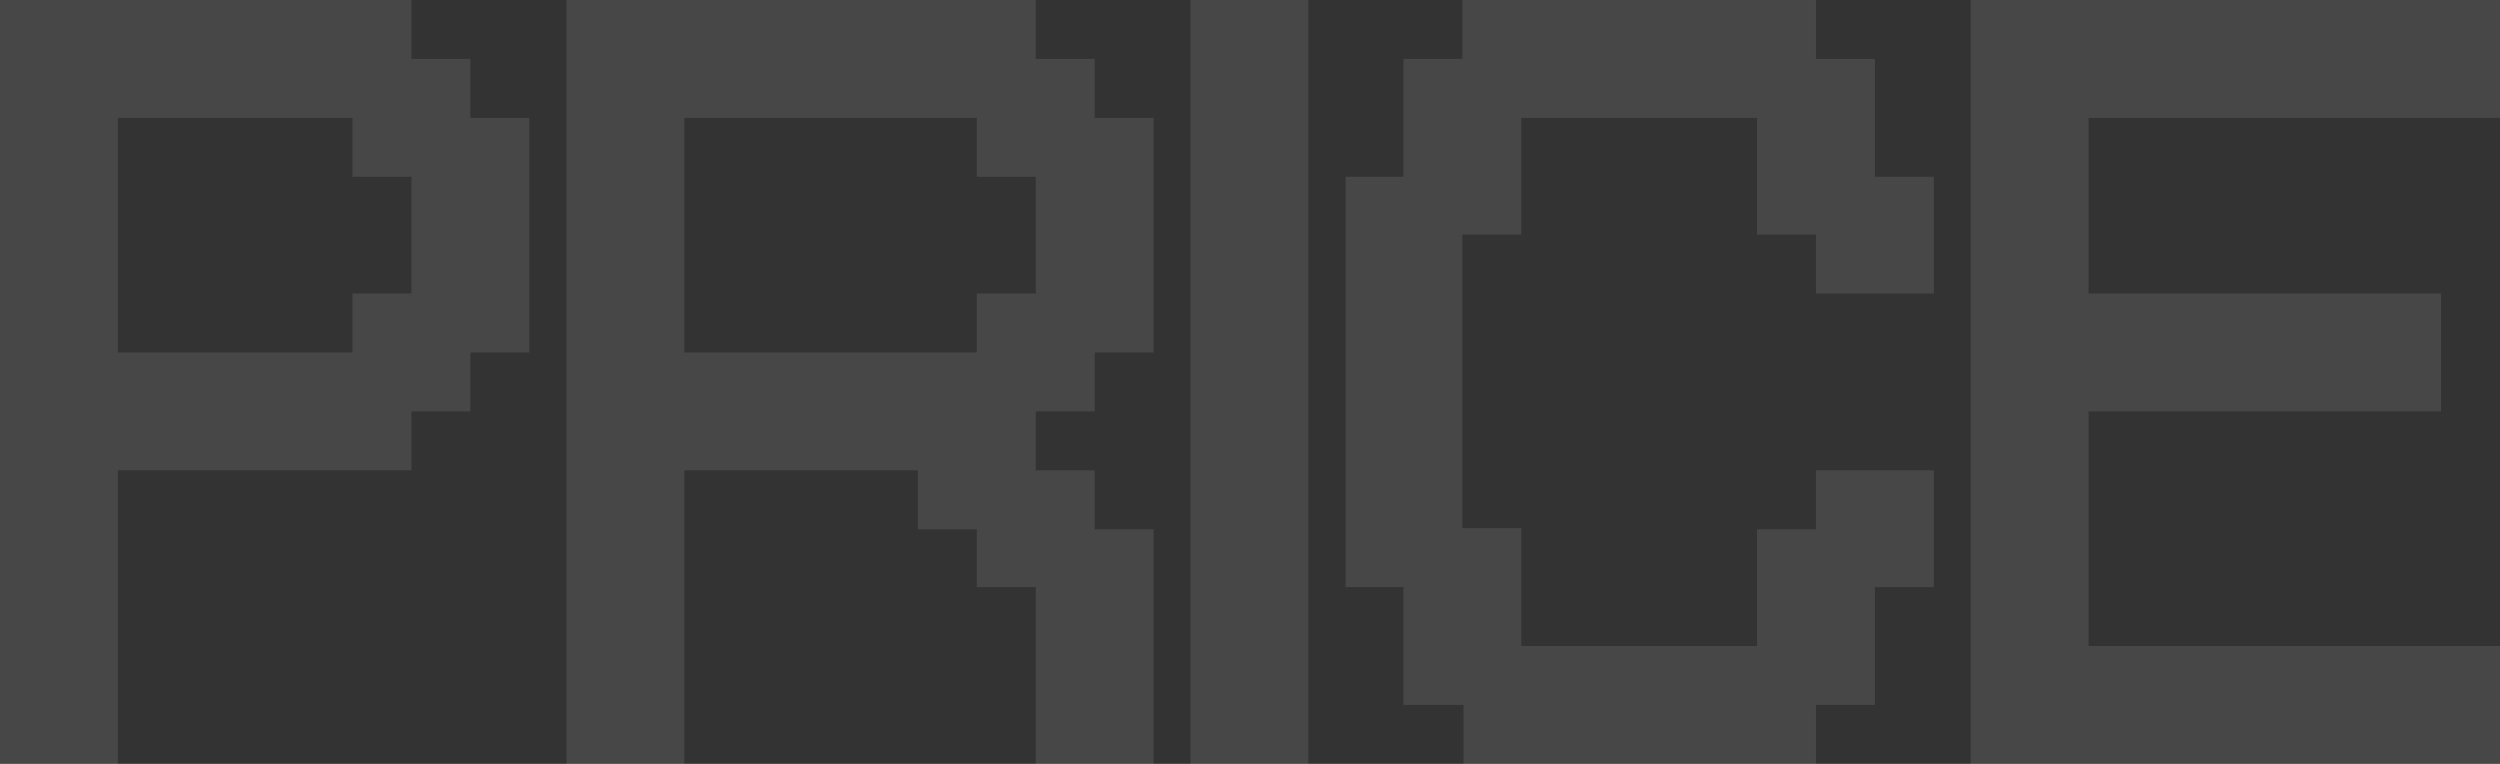
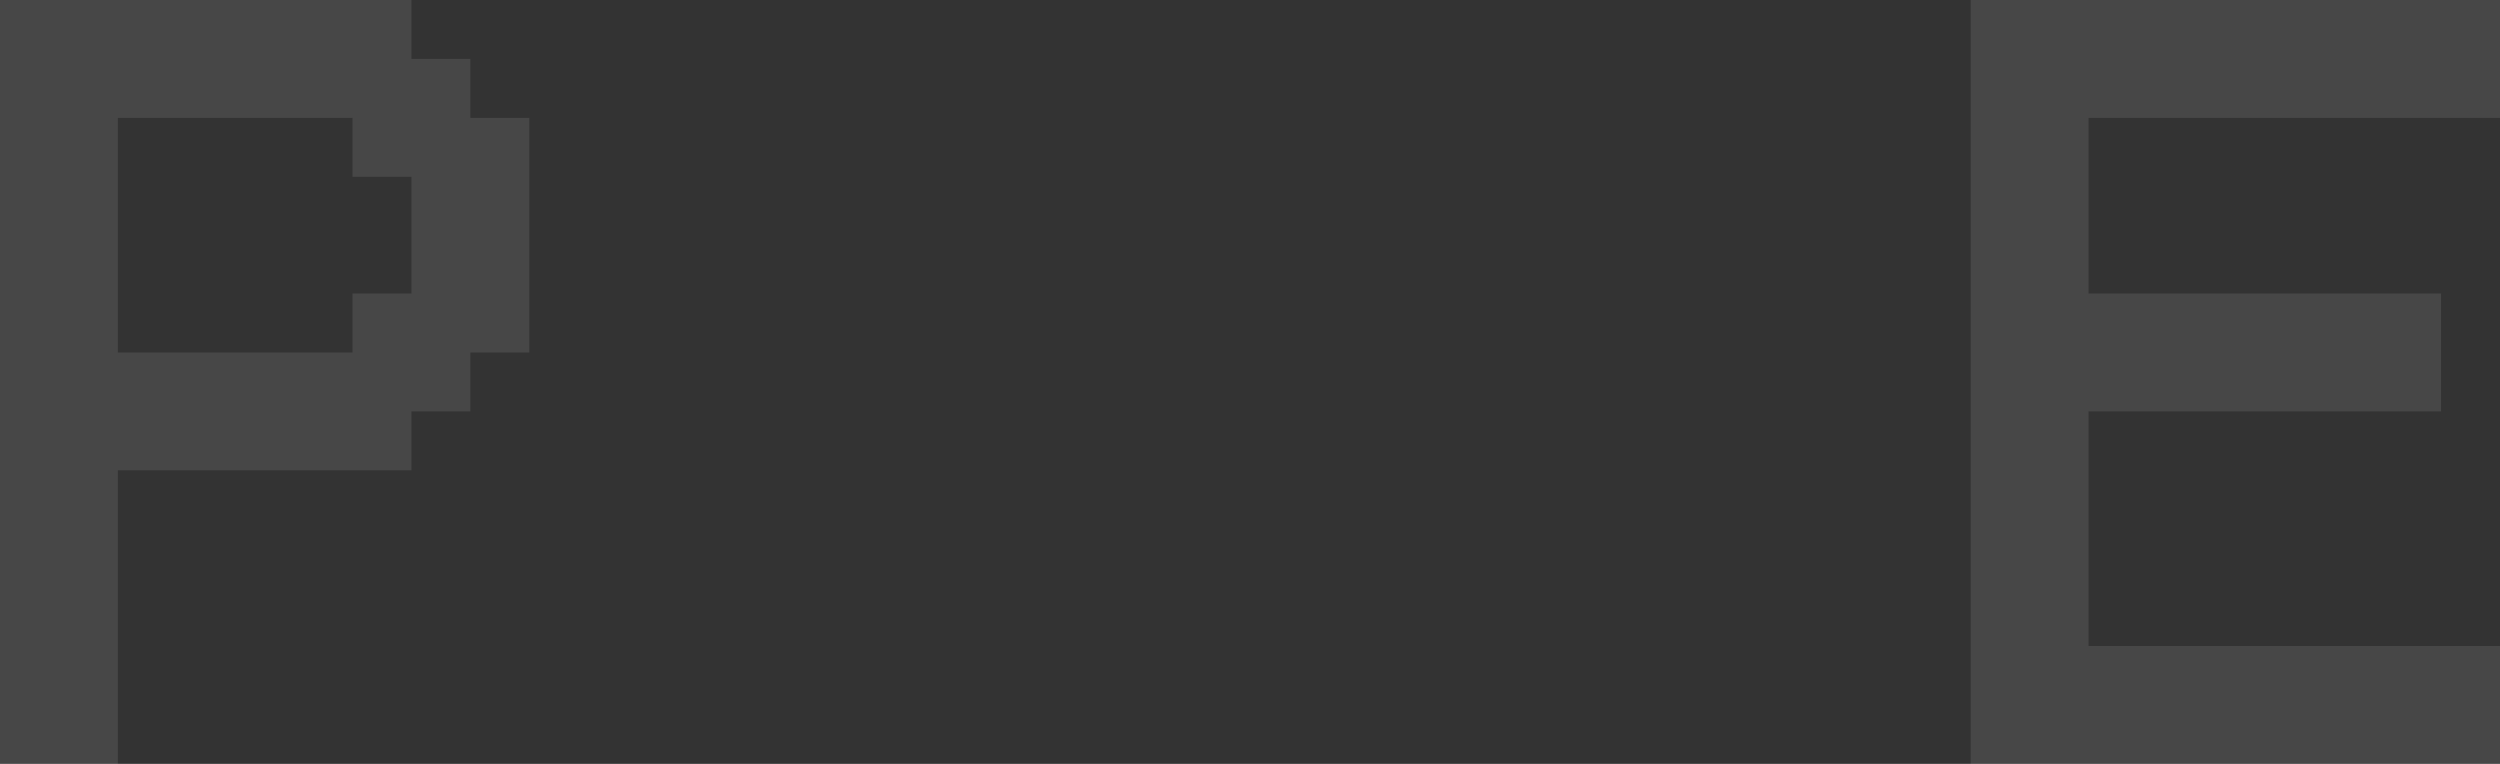
<svg xmlns="http://www.w3.org/2000/svg" width="1152" height="352" viewBox="0 0 1152 352" fill="none">
  <rect x="0" y="0" width="1152" height="352" fill="#333333" stroke="none" />
  <path d="M908.096 0H1152V54.309H962.408V135.269H1124.84V189.577H962.408V297.691H1152V352H908.096V0Z" fill="white" fill-opacity="0.1" />
-   <path d="M646.704 270.537H620.051V81.463H646.704V27.154H673.86V0H836.798V27.154H863.954V81.463H891.11V135.269H836.798V108.114H809.641V54.309H701.017V108.114H673.86V243.383H701.017V297.691H809.641V243.886H836.798V216.731H891.11V270.537H863.954V324.846H836.798V352H674.363V324.846H646.704V270.537Z" fill="white" fill-opacity="0.1" />
-   <path d="M548.584 0H602.896V352H548.584V0Z" fill="white" fill-opacity="0.1" />
-   <path d="M315.344 54.309V162.423H450.119V135.269H477.275V81.463H450.119V54.309H315.344ZM261.031 0H477.275V27.154H504.432V54.309H531.588V162.423H504.432V189.577H477.275V216.731H504.432V243.886H531.588V352H477.275V270.537H450.119V243.886H422.963V216.731H315.344V352H261.031V0Z" fill="white" fill-opacity="0.1" />
  <path d="M54.31 54.309V162.423H162.433V135.269H189.589V81.463H162.433V54.309H54.31ZM-0.002 0H189.589V27.154H216.745V54.309H243.901V162.423H216.745V189.577H189.589V216.731H54.31V352H-0.002V0Z" fill="white" fill-opacity="0.1" />
</svg>